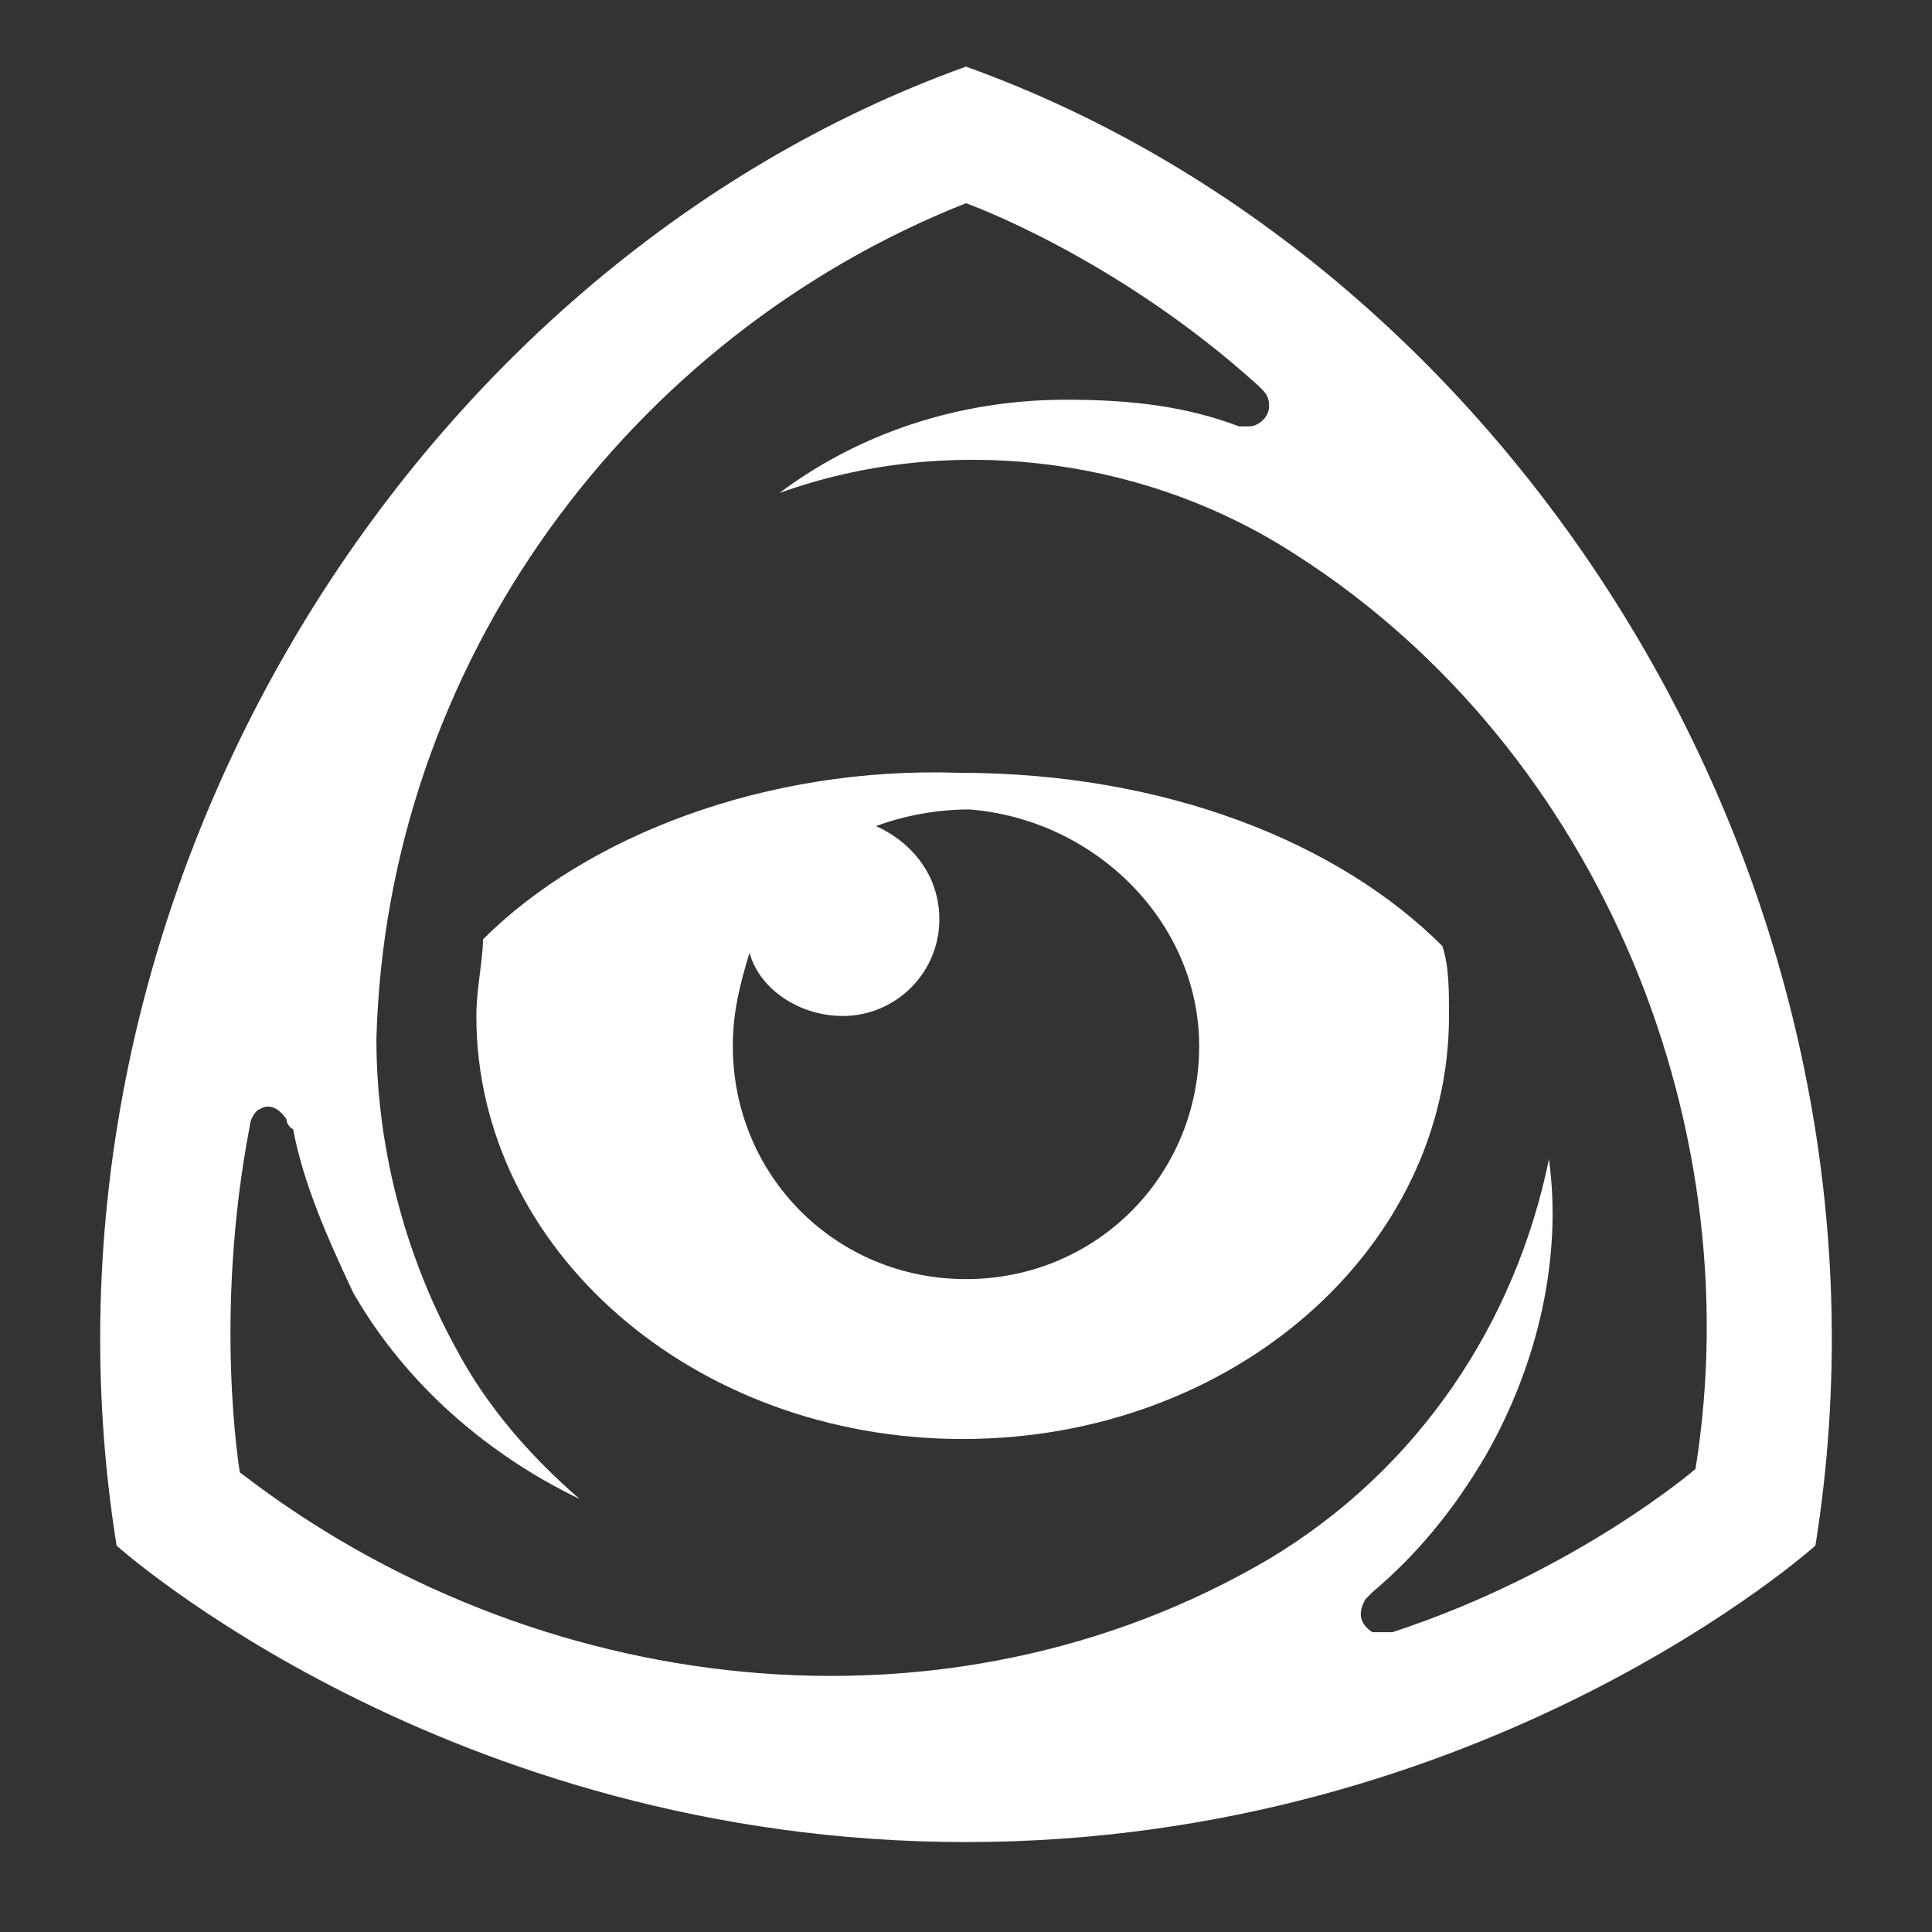
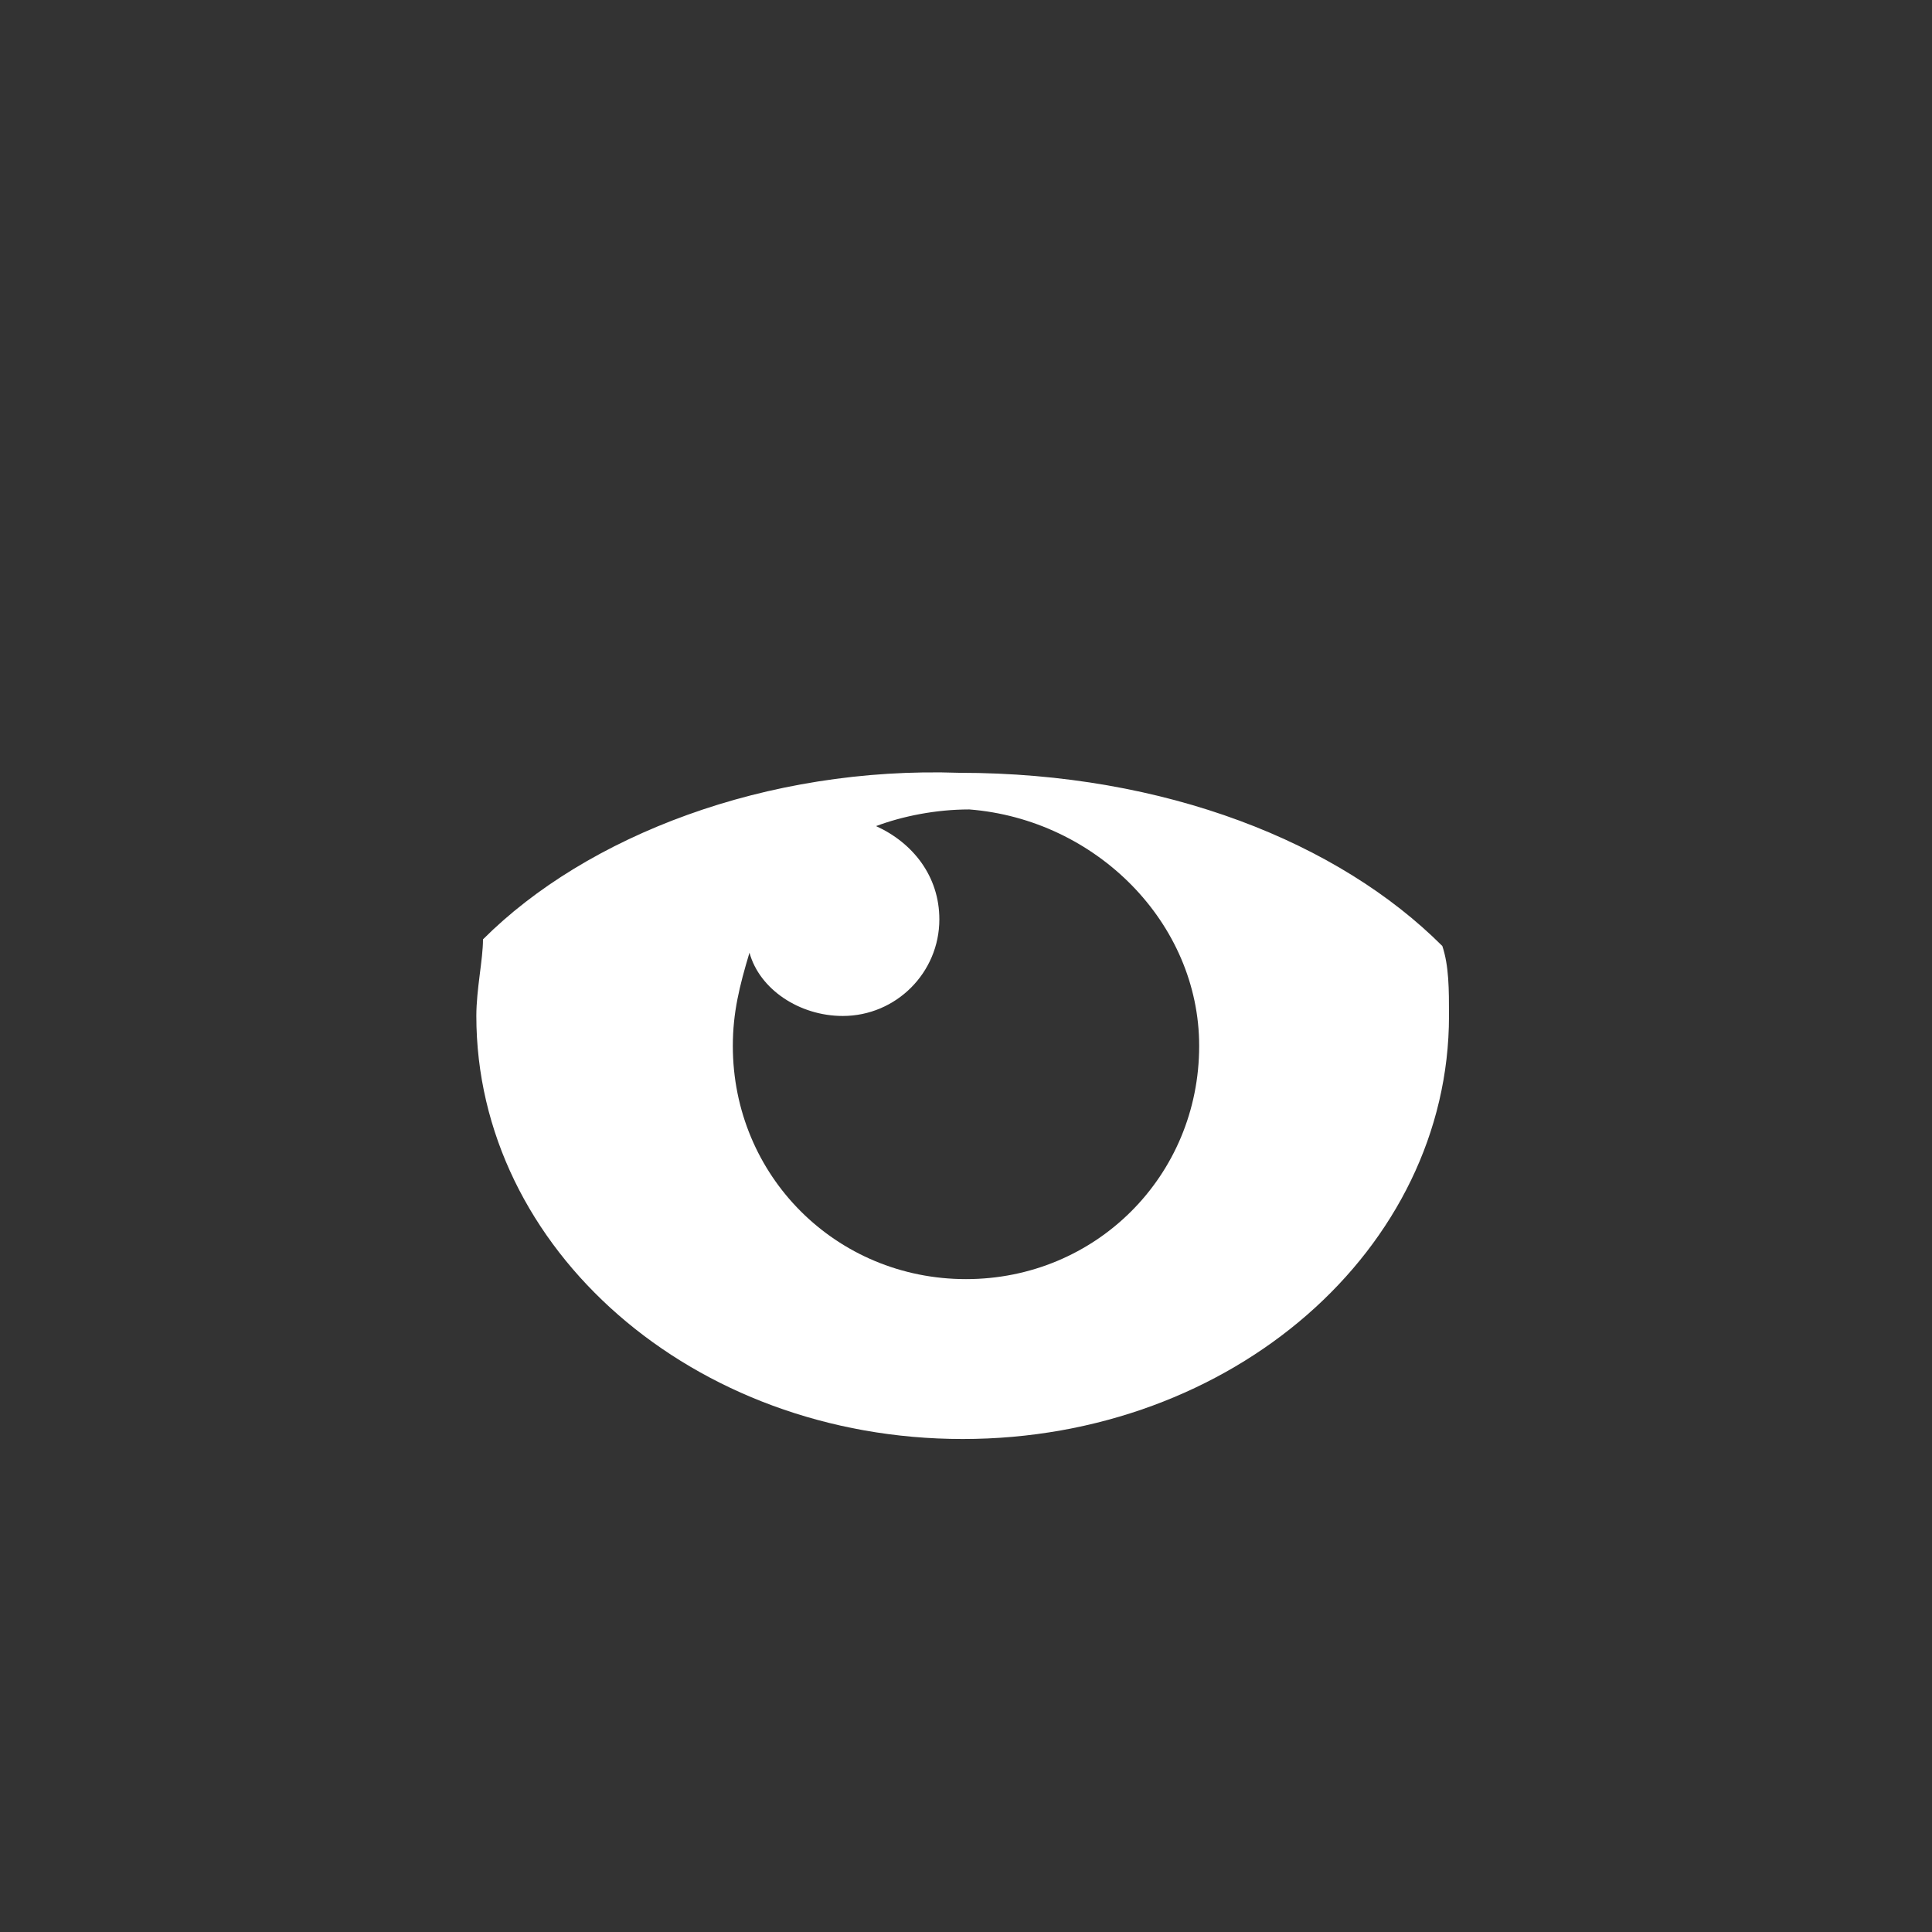
<svg xmlns="http://www.w3.org/2000/svg" version="1.1" id="图层_1" x="0px" y="0px" viewBox="0 0 58 58" style="enable-background:new 0 0 58 58;" xml:space="preserve">
  <rect x="0" y="0" width="58" height="58" fill="#333333" stroke="none" />
  <style type="text/css">
	.st0{fill:#FFFFFF;}
</style>
  <g>
    <path class="st0" d="M14.5,28.2c0,0.6-0.2,1.5-0.2,2.3c0,7,6.5,12.7,14.6,12.7s14.6-5.7,14.6-12.7c0-0.8,0-1.5-0.2-2.1   c-3.1-3.1-8.3-5.2-14.5-5.2C23,23,17.6,25.1,14.5,28.2z M36,31.4c0,3.9-3.1,7-7,7s-7-3.1-7-7c0-1,0.2-1.8,0.5-2.8   c0.3,1.1,1.5,1.9,2.8,1.9c1.6,0,2.9-1.3,2.9-2.9c0-1.3-0.8-2.3-1.9-2.8c0.8-0.3,1.8-0.5,2.8-0.5C32.9,24.6,36,27.7,36,31.4z" />
-     <path class="st0" d="M29,2C12.3,8,0.4,27,3.5,46.4c0,0,9.9,8.9,25.5,8.9s25.5-8.9,25.5-8.9C57.6,27,45.7,8,29,2z M50.9,44.1   c0,0-3.6,3.1-9.1,4.9c-0.2,0-0.5,0-0.6,0c-0.3-0.2-0.5-0.5-0.2-1l0.2-0.2c1.3-1.1,2.4-2.4,3.4-4.1c1.6-2.8,2.3-6,1.9-8.9l0,0   c-1,4.9-3.9,9.3-8.4,12c-9.7,5.7-22.1,4.2-30.9-2.6c0,0-0.8-4.7,0.3-10.4c0-0.2,0.2-0.5,0.3-0.5c0.3-0.2,0.6,0,0.8,0.3   c0,0,0,0.2,0.2,0.3c0.3,1.6,1,3.2,1.8,4.9c1.6,2.8,4.1,4.9,6.8,6.2c-1.5-1.3-2.8-2.8-3.7-4.5c-1.6-2.9-2.4-6.2-2.4-9.3   C11.6,19.9,18.9,10.1,29,6.1c0,0,4.5,1.6,8.8,5.5c0.2,0.2,0.3,0.3,0.3,0.6c0,0.3-0.3,0.6-0.6,0.6c0,0-0.2,0-0.3,0   c-1.6-0.6-3.2-0.8-5.2-0.8c-3.2,0-6.2,1-8.6,2.8l0,0c5-1.8,10.7-1.1,15.1,1.6C47.8,22.1,52.6,33.5,50.9,44.1z" />
  </g>
</svg>